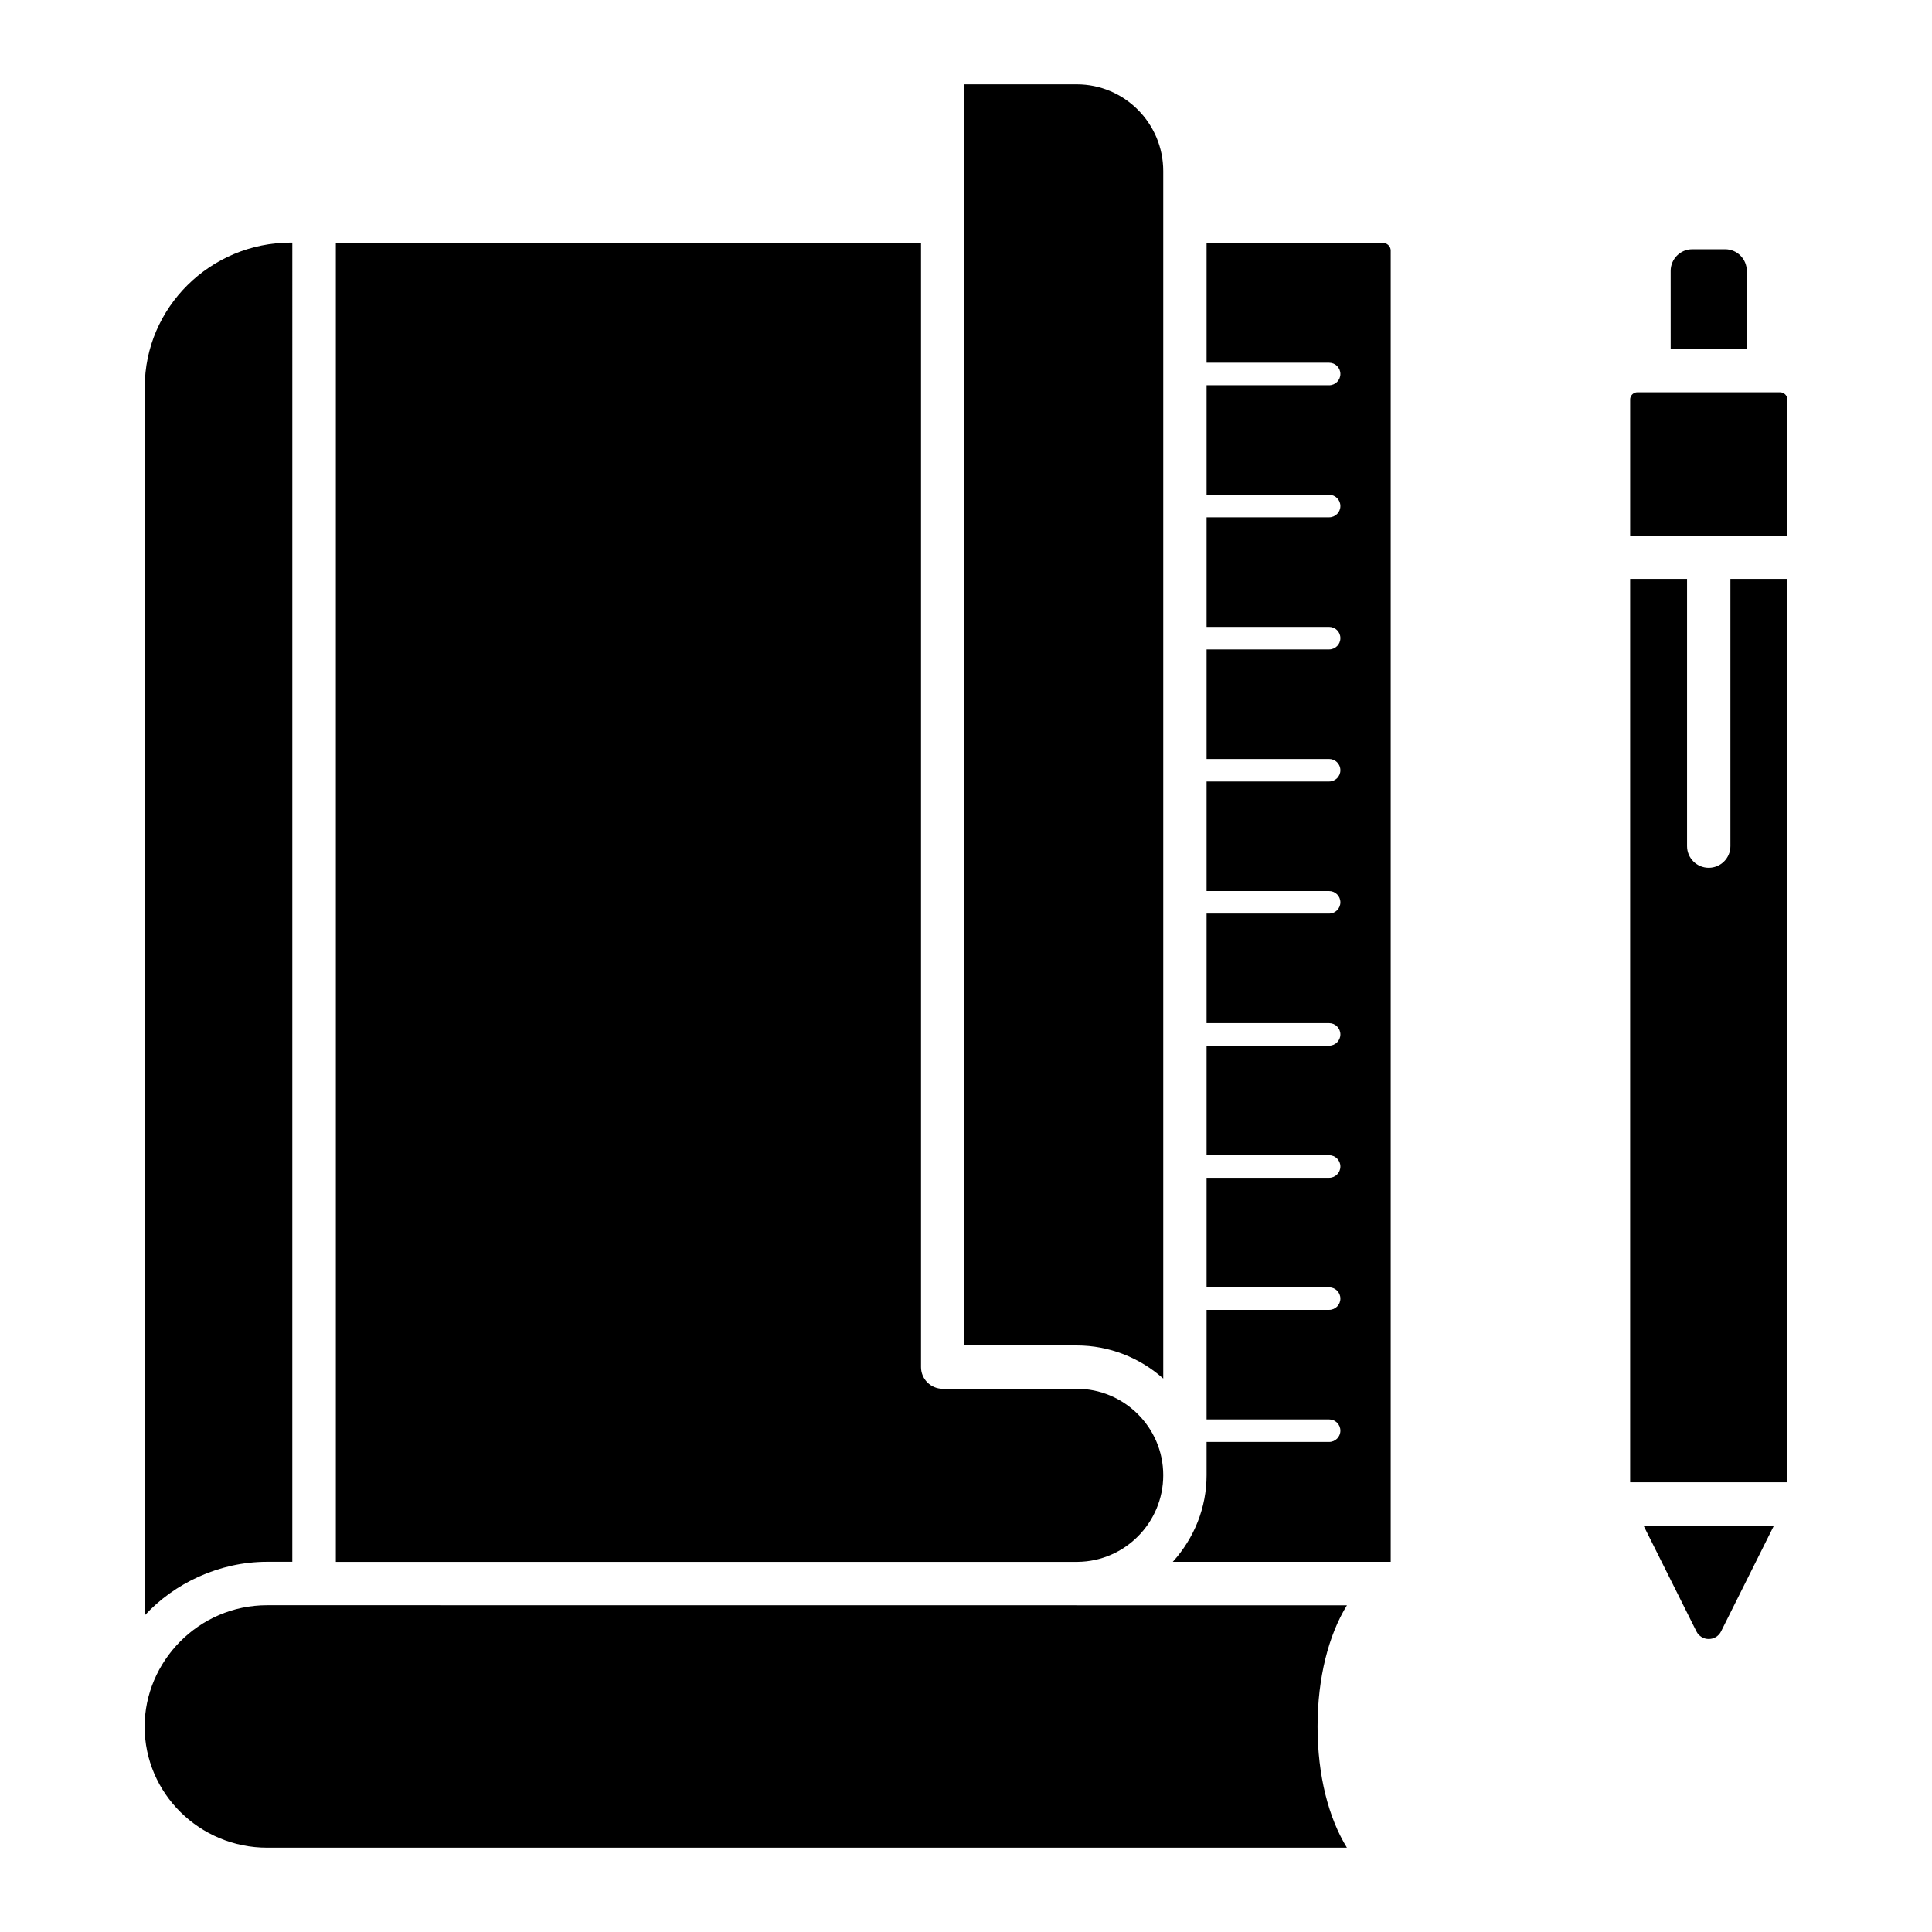
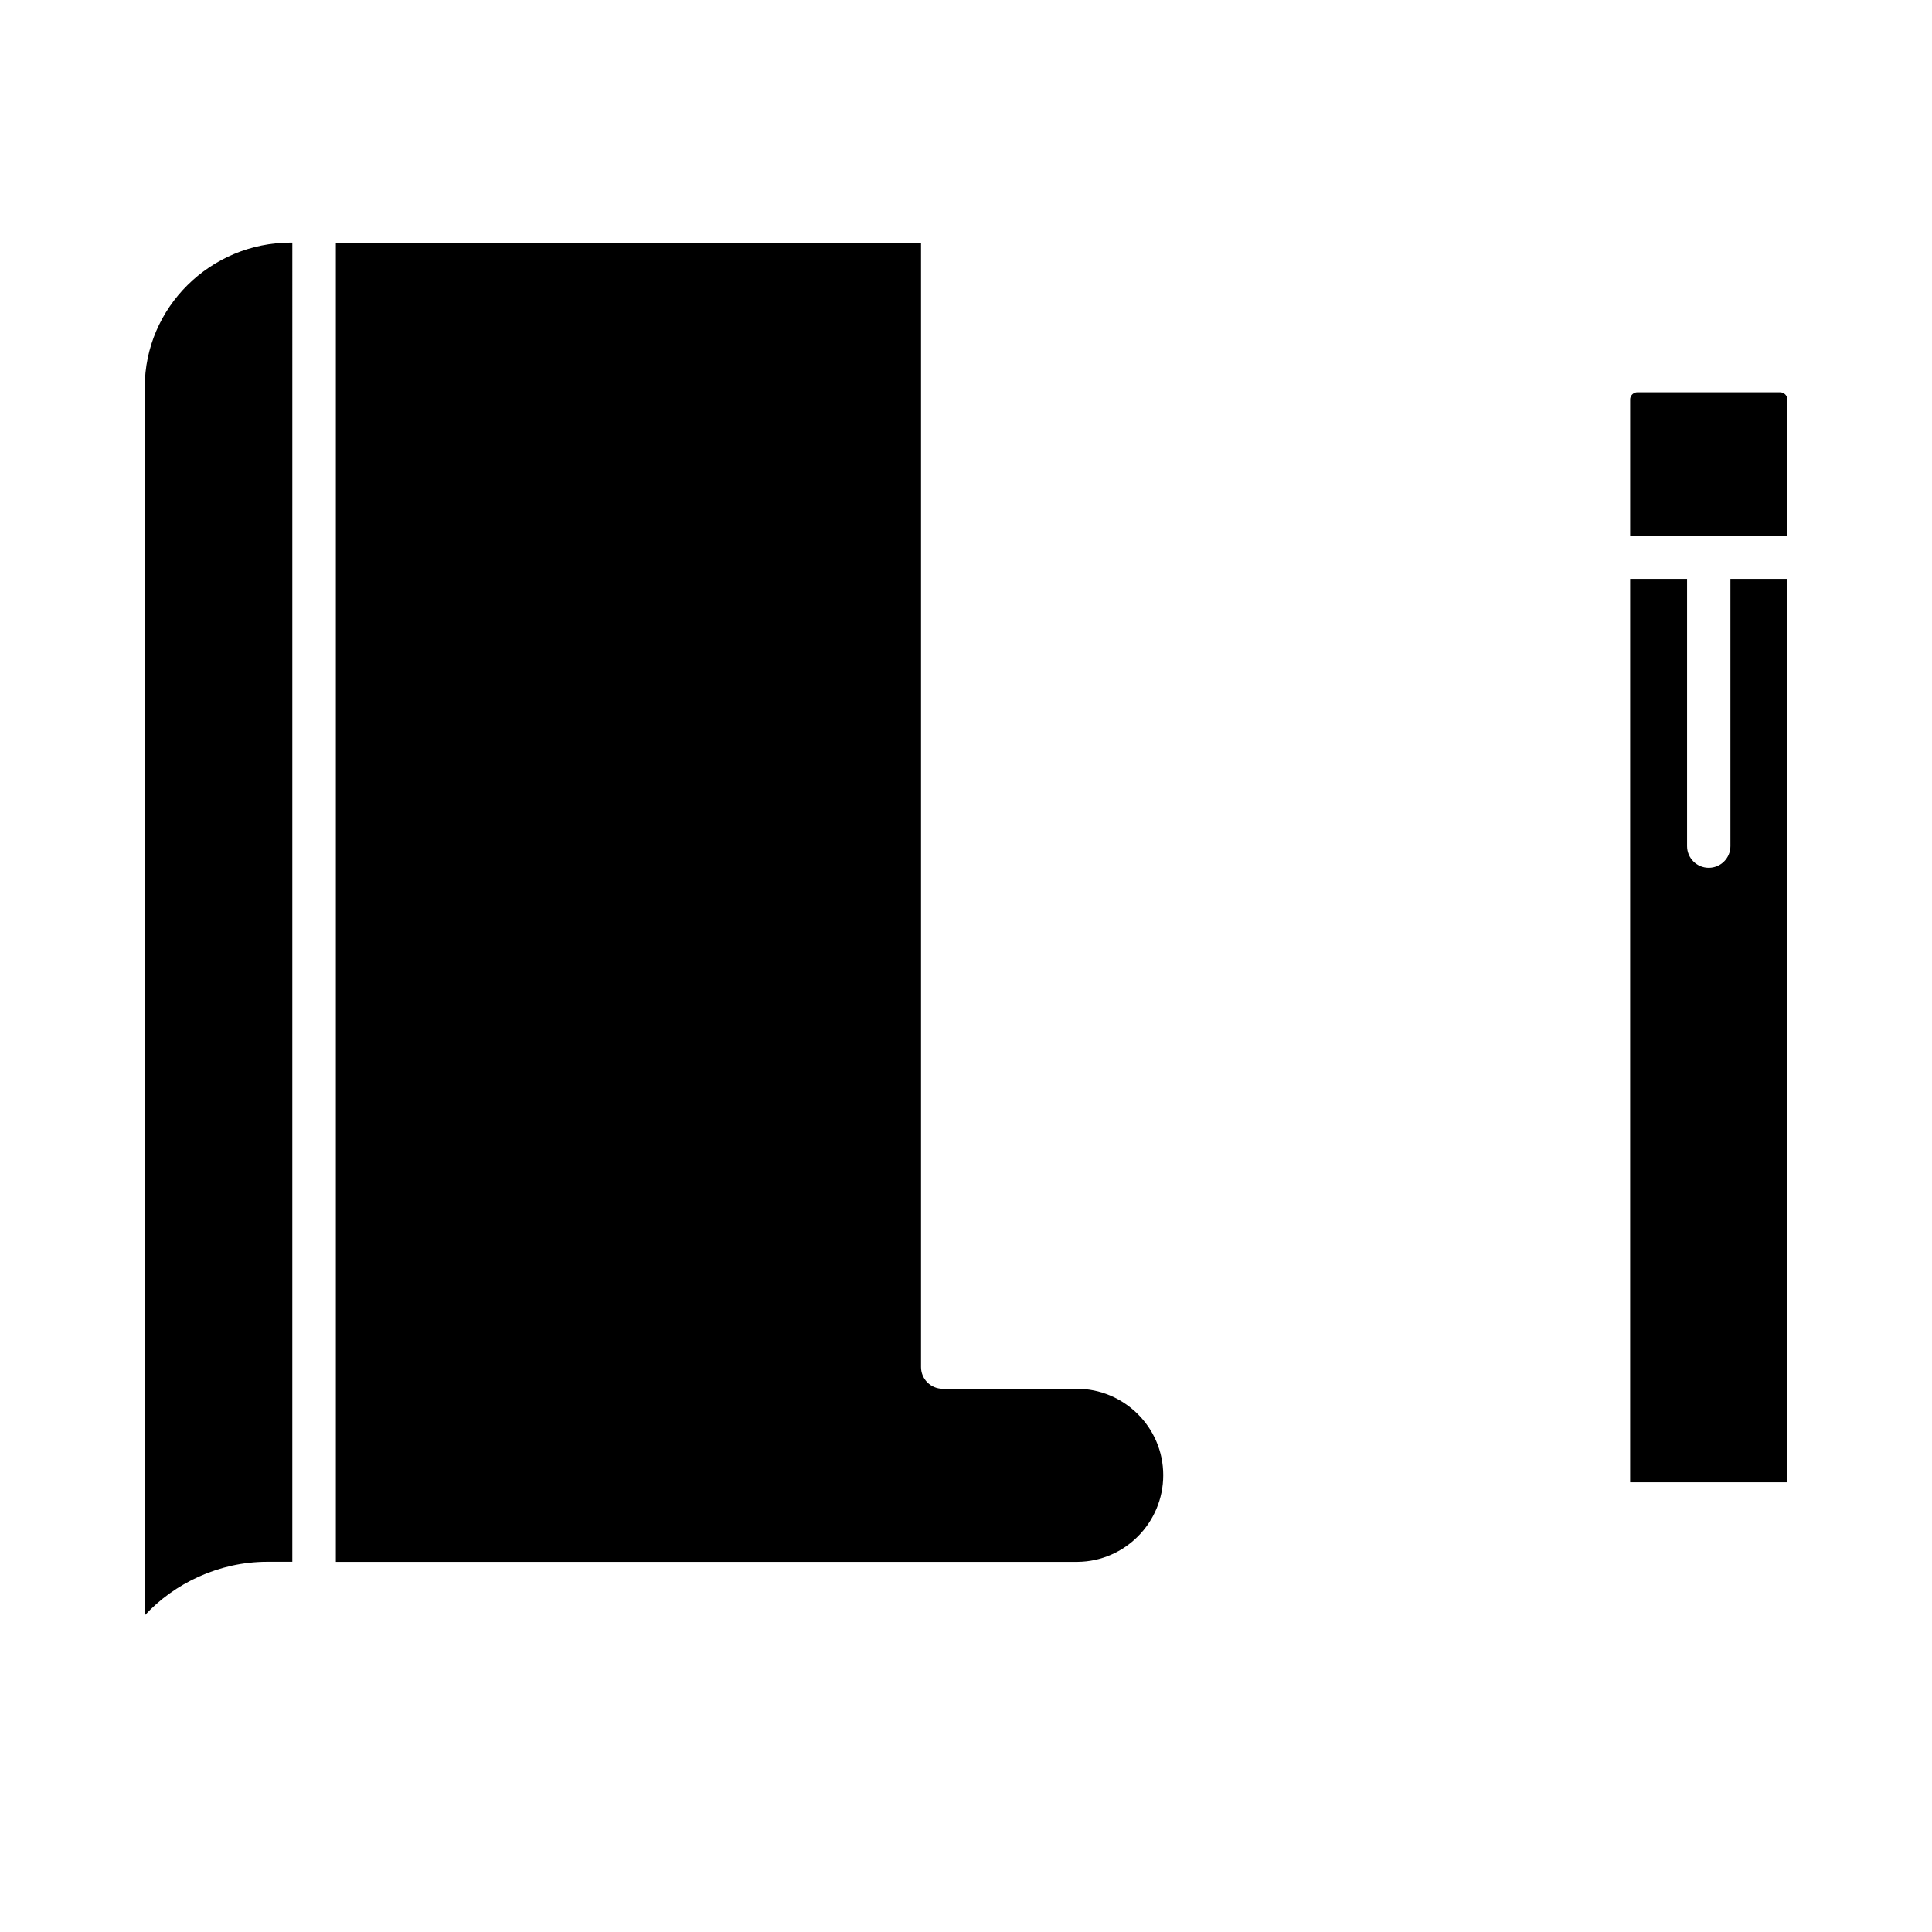
<svg xmlns="http://www.w3.org/2000/svg" fill="#000000" width="800px" height="800px" version="1.1" viewBox="144 144 512 512">
  <g>
    <path d="m214.8 557.89h6.664l0.004-349.6h-0.363c-21.363 0-38.746 17.191-38.746 38.324v325.48c7.801-8.48 19.688-14.203 32.441-14.203z" />
    <path d="m452.27 534.95c0-12.797-10.484-22.906-22.906-22.906h-35.539c-3.172 0-5.746-2.574-5.746-5.746v-297.97h-155.08v349.58h196.59c12.512-0.125 22.68-10.379 22.68-22.961z" />
-     <path d="m452.27 509.33v-320c0-12.672-10.273-22.98-22.906-22.98h-29.797v334.21h29.797c8.578 0 16.695 3.238 22.906 8.777z" />
-     <path d="m214.8 569.4c-18.285 0-32.473 15.039-32.473 32.168 0 17.691 14.566 32.086 32.473 32.086h286.15c-4.844-7.84-7.781-19.137-7.781-32.086 0-12.977 2.941-24.289 7.785-32.145-81.402 0-52.898 0-286.16-0.023z" />
-     <path d="m510.33 208.33h-46.574v31.793h32.477c1.648 0 2.988 1.332 2.988 2.984 0 1.652-1.34 2.984-2.988 2.984h-32.477v29.031h32.477c1.648 0 2.988 1.332 2.988 2.984 0 1.652-1.34 2.984-2.988 2.984h-32.477v29.039h32.477c1.648 0 2.988 1.332 2.988 2.984 0 1.652-1.34 2.984-2.988 2.984h-32.477v29.039h32.477c1.648 0 2.988 1.332 2.988 2.984s-1.34 2.984-2.988 2.984h-32.477v29.031h32.477c1.648 0 2.988 1.332 2.988 2.984s-1.34 2.984-2.988 2.984h-32.477v29.039h32.477c1.648 0 2.988 1.332 2.988 2.984s-1.34 2.984-2.988 2.984h-32.477v29.039h32.477c1.648 0 2.988 1.332 2.988 2.984 0 1.66-1.336 2.992-2.988 2.992h-32.477v29.039h32.477c1.648 0 2.988 1.332 2.988 2.984s-1.34 2.984-2.988 2.984h-32.477v29.031h32.477c1.648 0 2.988 1.332 2.988 2.984s-1.34 2.984-2.988 2.984h-32.477v8.812c0 8.574-3.238 16.609-8.953 22.957h57.75v-347.51c0-1.137-0.996-2.066-2.223-2.066z" />
-     <path d="m606.92 236.46v-20.676c-0.004-3.156-2.57-5.731-5.723-5.731h-8.73c-3.156 0-5.723 2.574-5.723 5.731l0.004 20.676z" />
    <path d="m617.66 249.87c0-1.055-0.859-1.914-1.914-1.914h-37.824c-0.688 0-1.145 0.352-1.355 0.562-0.207 0.211-0.559 0.664-0.559 1.348v36.062h41.656z" />
-     <path d="m600.1 576.34 14.012-28.039h-34.555l14.016 28.039c1.344 2.691 5.184 2.691 6.527 0z" />
    <path d="m602.58 368.23c0 3.172-2.574 5.746-5.746 5.746s-5.746-2.574-5.746-5.746v-70.816h-15.082v239.4h41.656l0.004-239.4h-15.086z" />
  </g>
</svg>